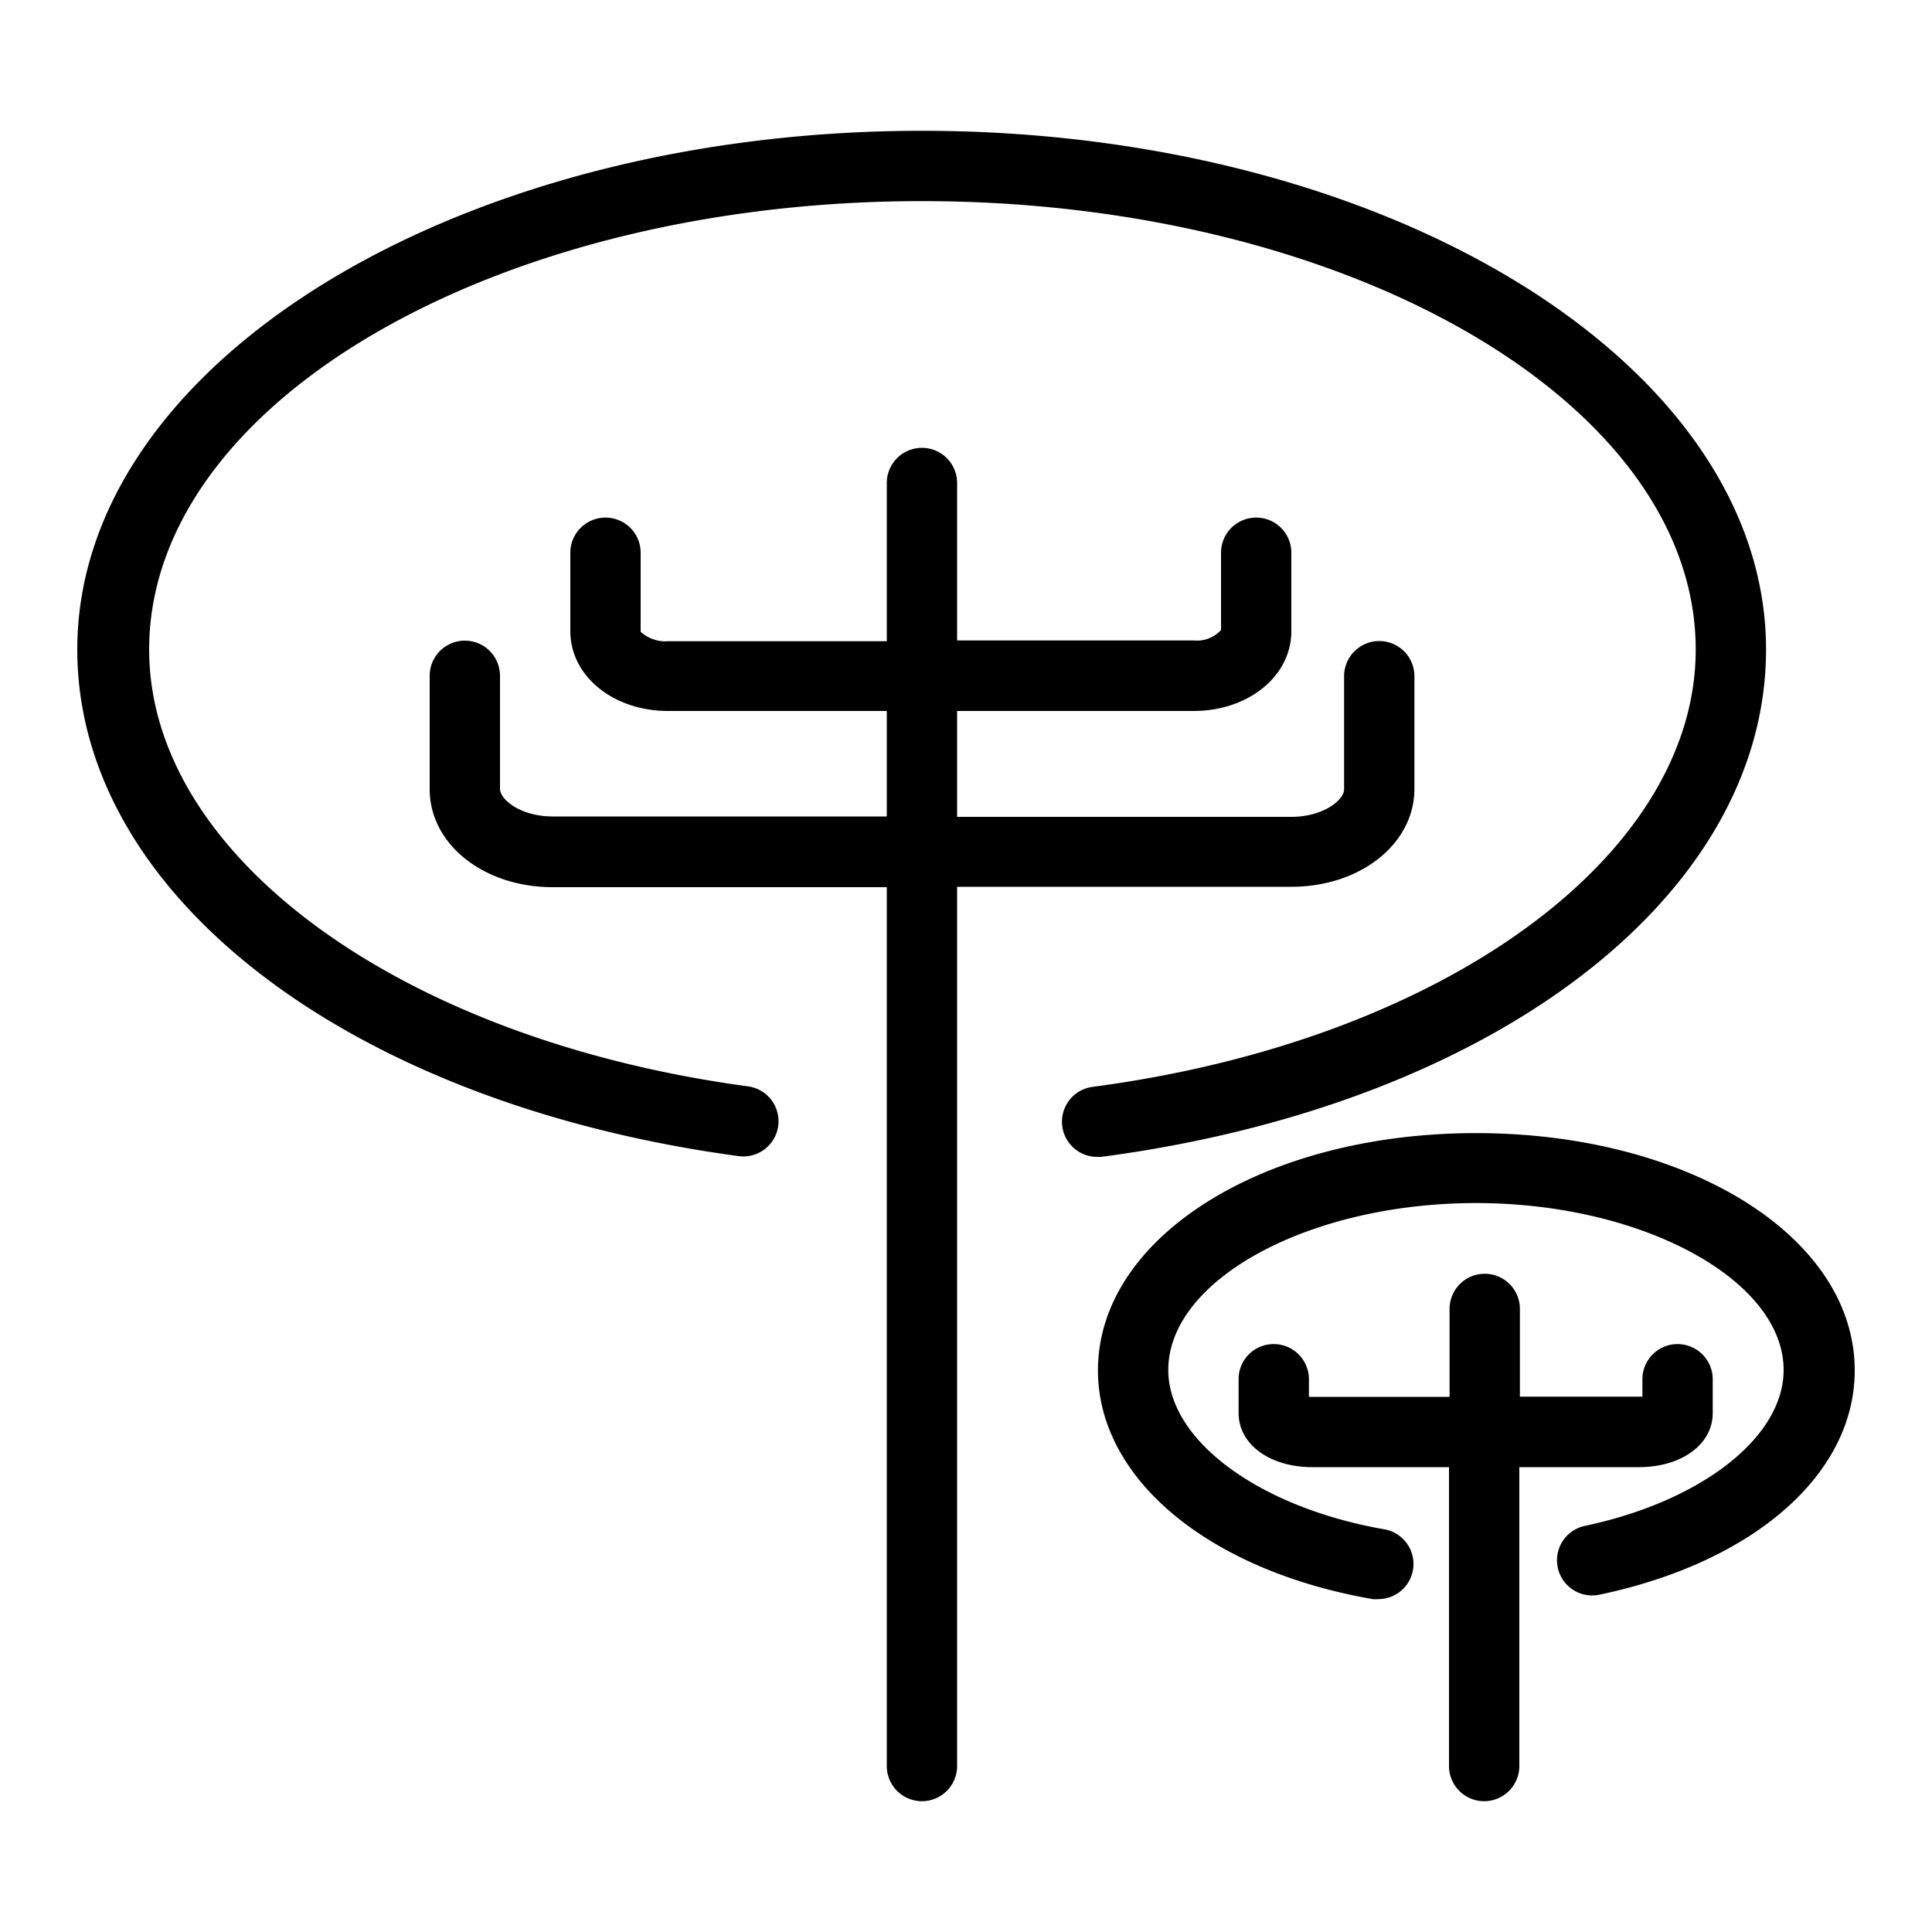
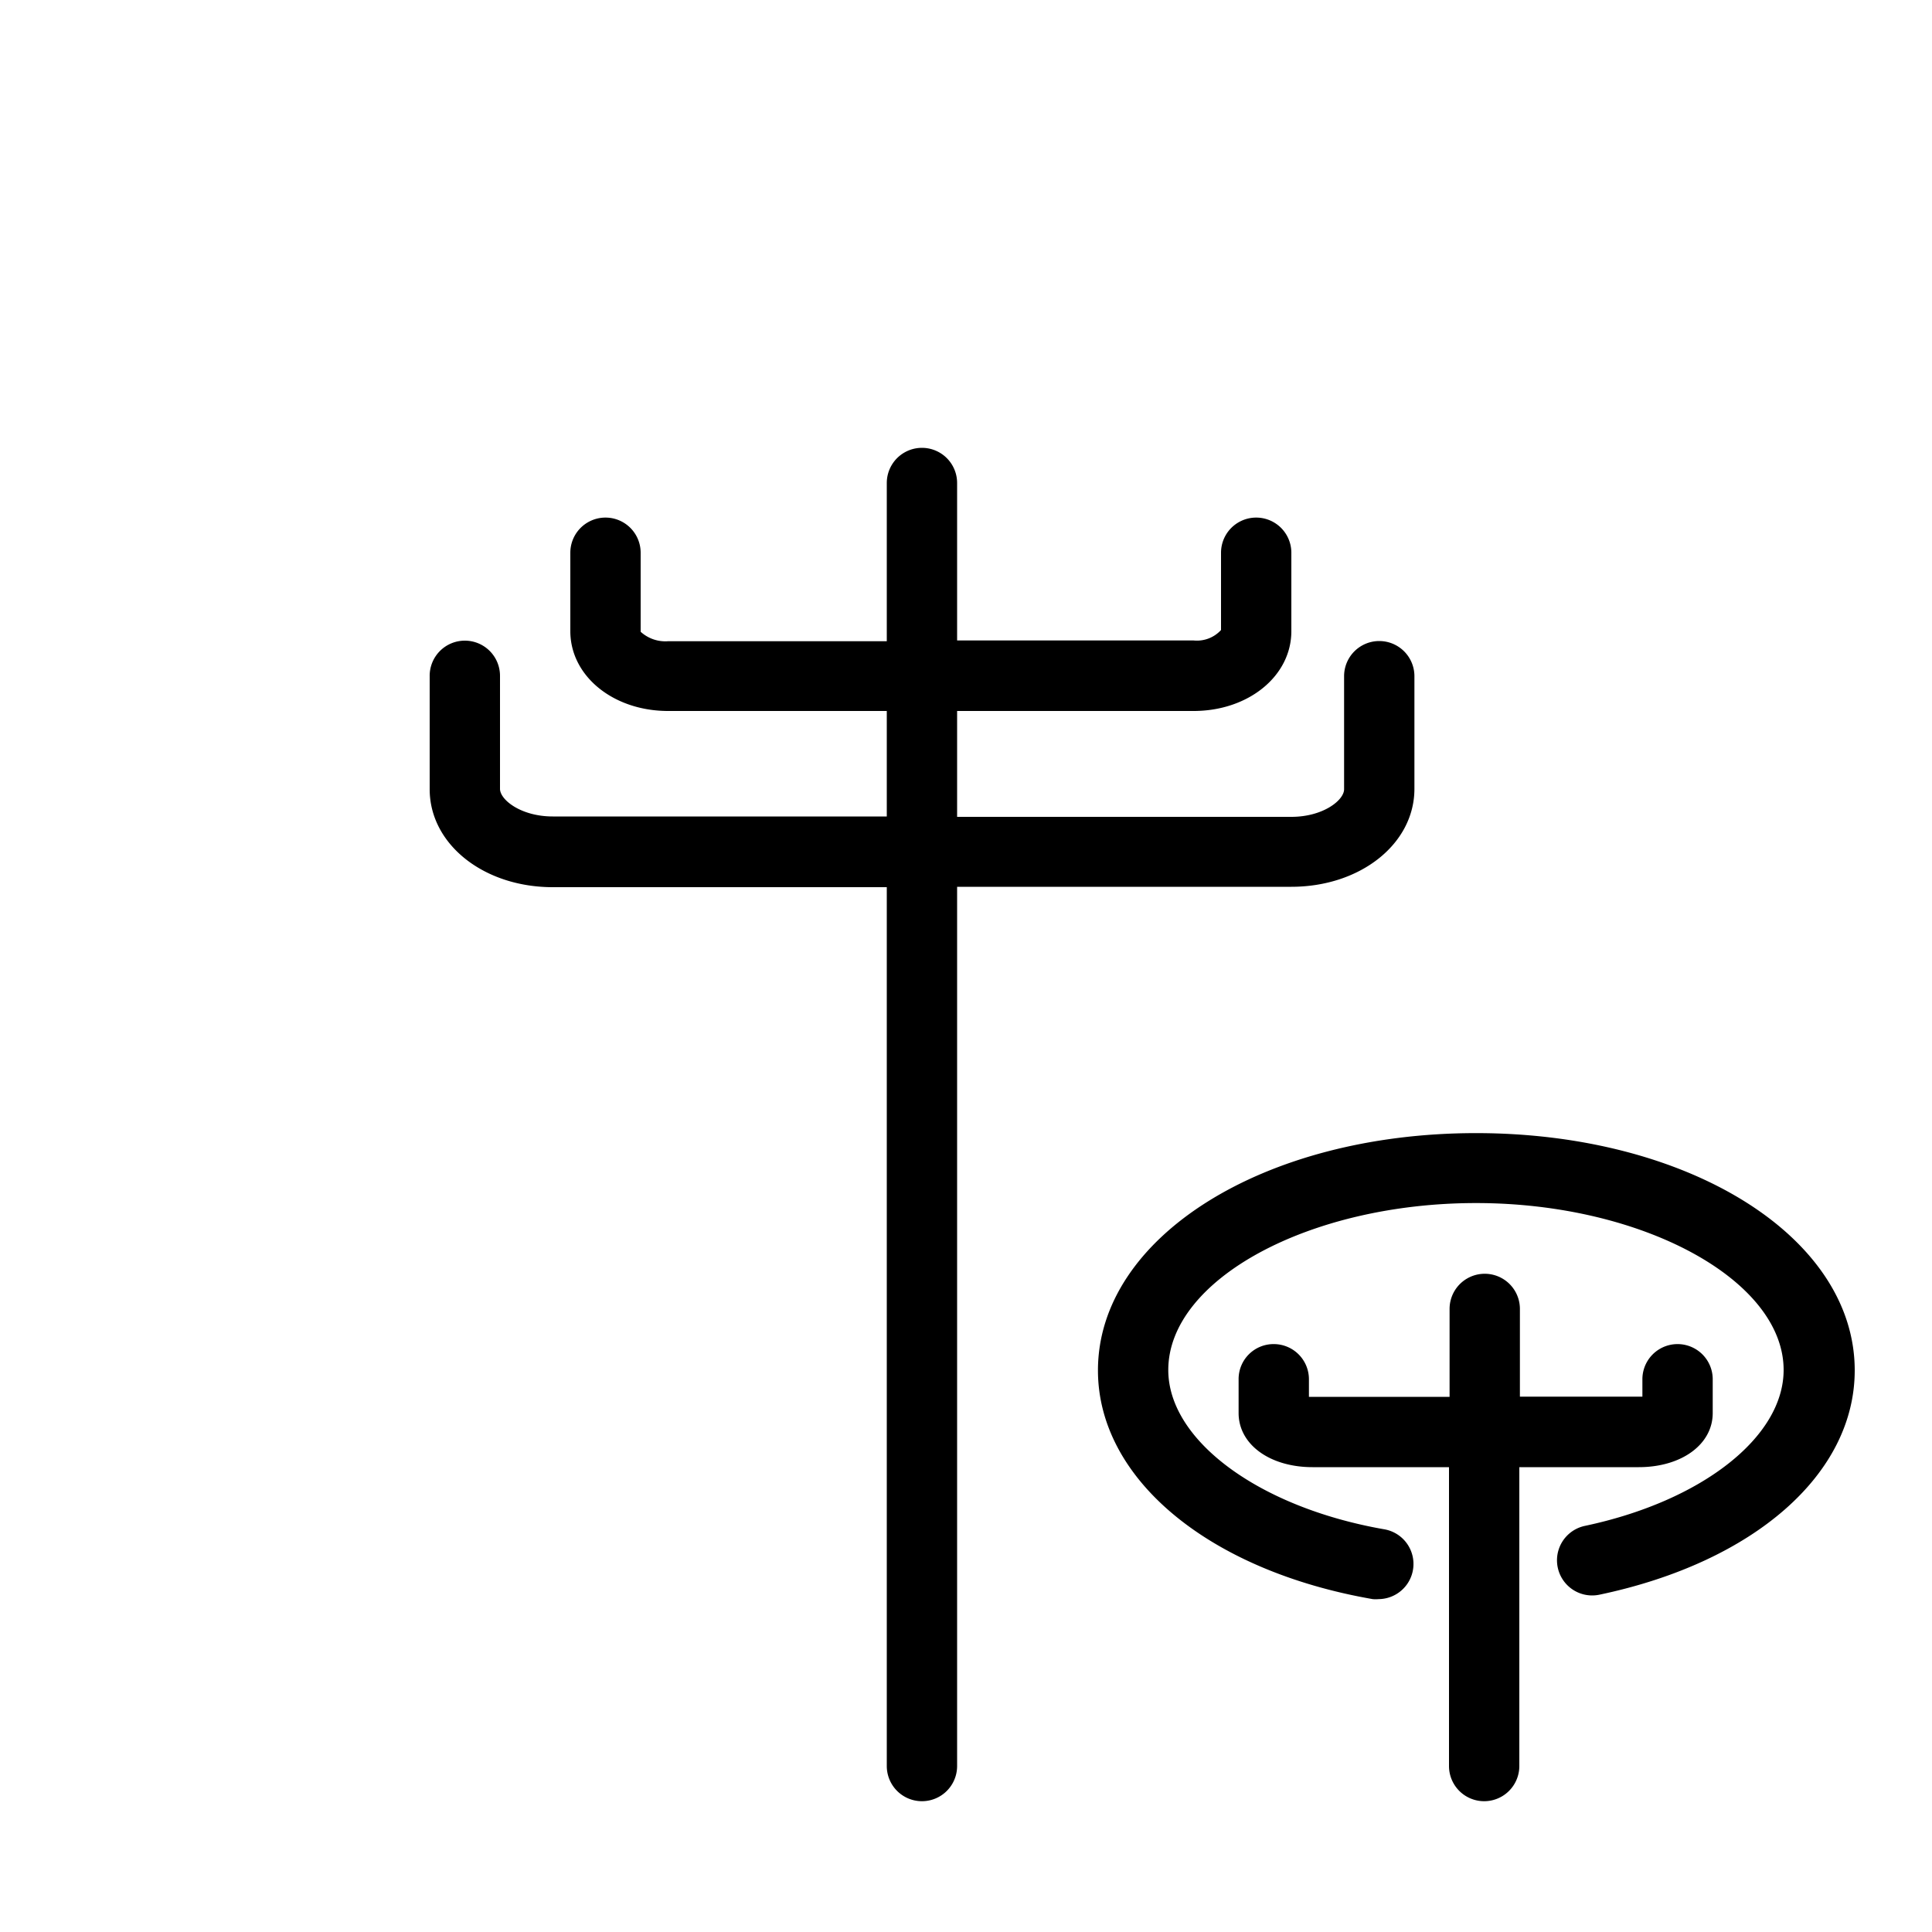
<svg xmlns="http://www.w3.org/2000/svg" fill="#000000" width="800px" height="800px" viewBox="0 0 100 100" data-name="Layer 1" id="Layer_1">
  <title />
-   <path d="M38.23,59.84a1.82,1.82,0,0,0,.49-3.61c-18-2.43-31-11.94-31-22.61,0-12.8,18-23.21,40-23.21S87.77,20.82,87.77,33.62c0,10.73-13.14,20.26-31.25,22.64a1.82,1.82,0,0,0,.24,3.62H57C77.26,57.2,91.41,46.41,91.41,33.62c0-14.81-19.6-26.85-43.69-26.85S4,18.81,4,33.62C4,46.34,18.1,57.12,38.23,59.84Z" />
  <path d="M76.4,58.65c-11,0-19.57,5.39-19.57,12.28,0,5.6,5.71,10.36,14.22,11.84a1.67,1.67,0,0,0,.31,0,1.82,1.82,0,0,0,.31-3.61c-6.49-1.13-11.2-4.6-11.2-8.25,0-4.68,7.29-8.64,15.93-8.64s15.92,4,15.92,8.64c0,3.47-4.23,6.79-10.29,8.07a1.82,1.82,0,1,0,.76,3.56C90.79,80.86,96,76.3,96,70.93,96,64,87.37,58.65,76.4,58.65Z" />
  <path d="M65.93,69.57a1.81,1.81,0,0,0-1.82,1.82v1.75c0,1.62,1.61,2.8,3.83,2.8H75V91.41a1.82,1.82,0,0,0,3.64,0V75.94h6.18c2.22,0,3.83-1.18,3.83-2.8V71.39a1.82,1.82,0,0,0-3.64,0v.9H78.67V67.75a1.82,1.82,0,0,0-3.64,0V72.3H67.75v-.9A1.82,1.82,0,0,0,65.93,69.57Z" />
  <path d="M24.06,33.16A1.82,1.82,0,0,0,22.24,35v5.85c0,2.85,2.8,5.07,6.37,5.07H45.9V91.41a1.82,1.82,0,0,0,3.64,0V45.9h17.3c3.57,0,6.37-2.22,6.37-5.07V35a1.82,1.82,0,1,0-3.64,0v5.85c0,.57-1.09,1.43-2.73,1.43H49.54V36.8H61.78c2.84,0,5.06-1.81,5.06-4.13V28.61a1.82,1.82,0,0,0-3.64,0v4a1.69,1.69,0,0,1-1.42.54H49.54V25a1.82,1.82,0,0,0-3.64,0v8.19H34.58a1.9,1.9,0,0,1-1.42-.49V28.61a1.82,1.82,0,1,0-3.64,0v4.06c0,2.32,2.22,4.13,5.06,4.13H45.9v5.46H28.61c-1.64,0-2.73-.86-2.73-1.43V35A1.82,1.82,0,0,0,24.06,33.16Z" />
</svg>